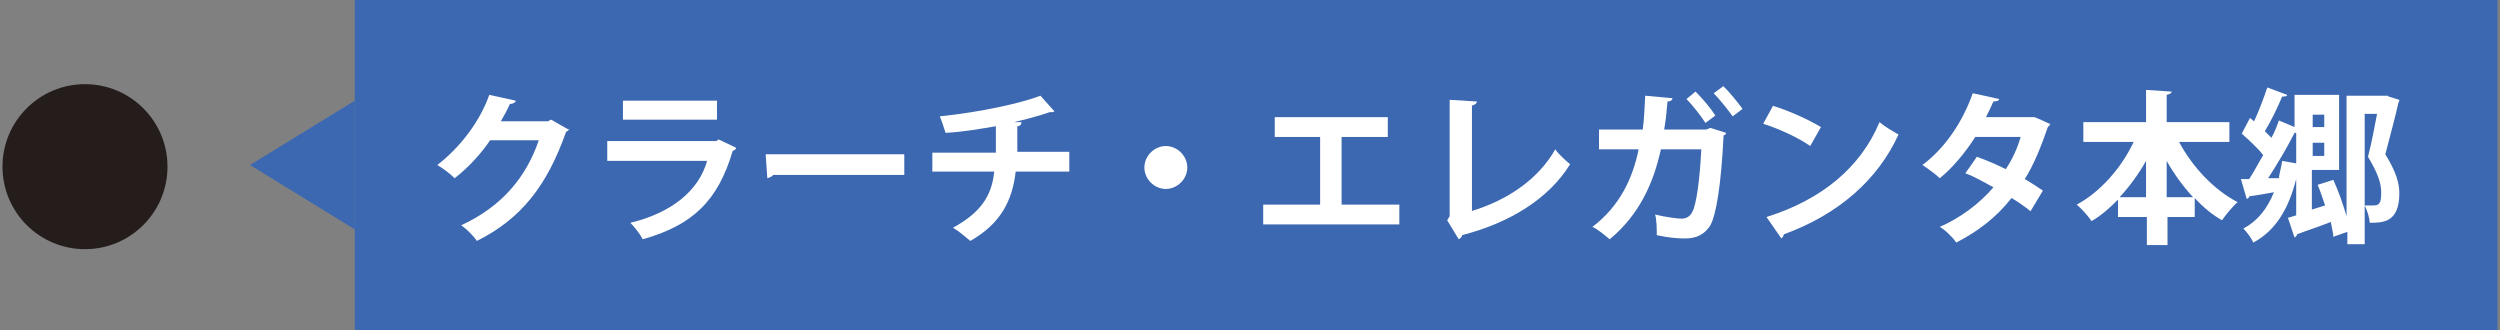
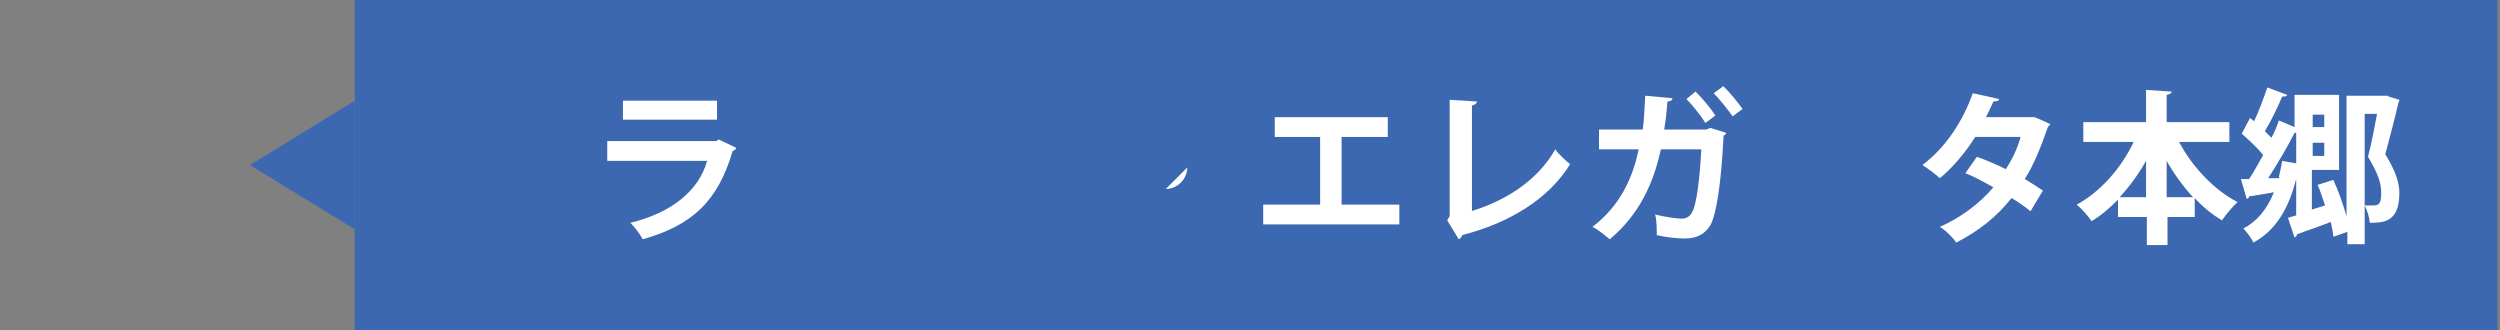
<svg xmlns="http://www.w3.org/2000/svg" version="1.1" viewBox="0 0 303 40">
  <rect x="0" y="0" width="303" height="40" fill="#808080" stroke="none" />
  <defs>
    <style>
      .cls-1 {
        fill: #241d1b;
      }

      .cls-2 {
        fill: #3b68b1;
      }

      .cls-3 {
        fill: #fff;
      }
    </style>
  </defs>
  <g>
    <g id="_レイヤー_1" data-name="レイヤー_1">
      <g id="_ネクサスコート" data-name="ネクサスコート">
        <rect class="cls-2" x="43" width="259.7" height="40" />
        <polyline class="cls-2" points="43 12.2 30.3 20 43 27.8" />
        <g>
-           <path class="cls-3" d="M69,15.6c0,.2-.3.3-.4.4-2.3,6.5-5.4,10.5-10.8,13.2-.4-.6-1.2-1.4-1.9-1.9,5-2.3,7.9-5.9,9.4-10.3h-5.9c-1,1.5-2.6,3.3-4.3,4.6-.5-.5-1.4-1.2-2.1-1.6,2.6-2,5.1-5.1,6.3-8.5l3.2.7c0,.2-.3.4-.7.4-.3.7-.7,1.4-1.1,2.1h5.7l.4-.2,2.1,1.2Z" />
          <path class="cls-3" d="M89.2,18c0,.1-.2.2-.4.3-1.8,6.1-4.9,9-10.9,10.7-.3-.6-1-1.5-1.5-2,5-1.2,8.3-3.9,9.3-7.5h-12.1v-2.4h13.2l.3-.2,2.1,1ZM86.9,14.5h-11.4v-2.3h11.4v2.3Z" />
-           <path class="cls-3" d="M92.9,18.7h16.7v2.5h-15.9c-.1.2-.4.3-.7.4l-.2-2.9Z" />
-           <path class="cls-3" d="M129.6,20.8h-6.5c-.4,3.5-1.8,6.3-5.5,8.4-.6-.5-1.4-1.2-2.1-1.6,3.3-1.8,4.7-3.8,5-6.8h-7.5v-2.3h7.7c0-1,0-2,0-3.2-1.8.3-4,.7-6.1.8-.2-.6-.4-1.3-.7-2,4.9-.5,9.9-1.6,12.2-2.5l1.7,1.9c-.1.1-.3.1-.6.1-1.1.4-3,.9-4.3,1.2h.9c0,.3-.2.5-.5.5,0,1.1,0,2.1,0,3.1h6.3v2.3Z" />
-           <path class="cls-3" d="M143.9,20.3c0,1.4-1.2,2.6-2.6,2.6s-2.6-1.2-2.6-2.6,1.2-2.6,2.6-2.6,2.6,1.2,2.6,2.6Z" />
+           <path class="cls-3" d="M143.9,20.3c0,1.4-1.2,2.6-2.6,2.6Z" />
          <path class="cls-3" d="M154.5,14.2h13.7v2.4h-5.6v8.2h7v2.4h-16.5v-2.4h6.9v-8.2h-5.5v-2.4Z" />
          <path class="cls-3" d="M178.3,25.6c4.3-1.3,8.1-3.8,10.2-7.5.4.6,1.3,1.4,1.8,1.8-2.6,4.2-7.3,7.1-13.1,8.6,0,.2-.2.4-.4.5l-1.4-2.3.3-.5v-14.1l3.3.2c0,.2-.2.4-.6.5v12.8Z" />
          <path class="cls-3" d="M209.2,16.1c0,.1-.1.3-.3.3-.3,6.1-.9,9.6-1.6,10.9-1,1.6-2.5,1.6-3.2,1.6s-2-.1-3.3-.4c0-.7,0-1.8-.2-2.5,1.2.3,2.7.5,3.2.5s1-.2,1.3-.8c.5-.9.9-3.8,1.1-7.6h-4.9c-.9,4.1-2.6,7.9-6.2,10.9-.5-.4-1.4-1.2-2.1-1.5,3.3-2.5,4.9-5.9,5.6-9.4h-4.8v-2.4h5.3c.2-1.4.2-2.6.3-4.1l3.3.3c0,.2-.2.4-.6.4-.1,1.3-.2,2.2-.4,3.4h5.1l.5-.2,1.9.6ZM205.6,11.2c.8.8,1.8,2,2.3,2.8l-1.2.9c-.5-.8-1.6-2.2-2.3-2.9l1.1-.9ZM208.8,10.4c.8.7,1.8,2,2.4,2.8l-1.2.9c-.5-.7-1.6-2.1-2.3-2.8l1.1-.8Z" />
-           <path class="cls-3" d="M214.8,12.8c2,.6,4.4,1.7,5.9,2.6l-1.3,2.3c-1.4-1-3.8-2.1-5.7-2.7l1.2-2.2ZM214.1,26.3c6.7-2.1,11.4-6,13.7-11.5.7.6,1.6,1.1,2.3,1.5-2.5,5.5-7.3,9.7-13.9,12.1,0,.2-.2.4-.3.5l-1.8-2.6Z" />
          <path class="cls-3" d="M248.5,15c0,.1-.2.3-.3.4-.8,2.3-1.7,4.6-2.8,6.3.7.4,1.6,1,2.2,1.4l-1.5,2.5c-.6-.5-1.6-1.2-2.3-1.6-1.8,2.3-4,4-6.7,5.4-.4-.6-1.3-1.5-2-1.9,2.5-1.1,4.8-2.8,6.5-4.8-1.1-.6-2.3-1.3-3.4-1.7l1.4-2c1.1.4,2.3.9,3.5,1.5.8-1.2,1.4-2.5,1.8-3.9h-5.5c-1.2,1.9-2.8,3.8-4.3,5-.5-.5-1.5-1.2-2.1-1.6,2.8-2.1,4.9-5.3,6.1-8.7l3.2.7c0,.2-.3.3-.7.3-.2.5-.6,1.3-.9,1.9h5.8c0-.1,1.9.8,1.9.8Z" />
          <path class="cls-3" d="M270.3,17.2h-6.2c1.6,3,4.2,5.8,7.1,7.3-.6.5-1.4,1.5-1.9,2.2-1.2-.7-2.3-1.6-3.3-2.7v2.3h-3.3v3.4h-2.5v-3.4h-3.5v-2.1c-1,1-2,1.9-3.2,2.6-.4-.6-1.2-1.5-1.8-2,2.8-1.5,5.4-4.4,6.9-7.6h-6.1v-2.4h7.6v-3.9l3.1.2c0,.2-.2.3-.6.4v3.3h7.6v2.4ZM260.1,19.5c-.9,1.6-2,3.1-3.2,4.4h3.2v-4.4ZM262.6,23.9h3.2c-1.2-1.3-2.3-2.8-3.2-4.4v4.4Z" />
          <path class="cls-3" d="M289.5,11.7l1.3.4c0,.1,0,.2-.1.3-.4,1.8-1,4-1.6,6.3,1.3,2.1,1.7,3.5,1.7,4.7,0,3.6-2,3.6-3.6,3.6,0-.6-.3-1.5-.6-2.1.4,0,.8,0,1.1,0,.8,0,.9-.5.9-1.6s-.4-2.3-1.6-4.3c.5-1.9.8-3.7,1.1-5.2h-1.5v15.8h-2.1v-1.5l-1.7.6c0-.5-.2-1.1-.3-1.8-1.5.6-3.1,1.1-4.1,1.5,0,.2-.2.3-.3.4l-.8-2.4,1-.3v-4.4c-.9,3.5-2.4,6.2-5.2,7.7-.2-.5-.8-1.3-1.2-1.7,1.7-.9,2.9-2.4,3.7-4.4-1.1.2-2.2.4-3,.5,0,.2-.2.3-.3.3l-.7-2.4h1c.6-.9,1.1-1.9,1.7-2.9-.7-.9-1.7-1.8-2.6-2.6l1-1.9.5.4c.6-1.3,1.2-2.9,1.6-4.1l2.4.9c0,.2-.3.2-.6.2-.5,1.2-1.3,2.9-2.1,4.2.3.3.6.6.8.8.4-.7.7-1.5.9-2.1l1.9.8v-3.9h5.4v9.1h-3.3v4.8l1.6-.5c-.3-.9-.6-1.8-.9-2.5l1.9-.6c.6,1.3,1.2,3,1.6,4.4v-14.6h5ZM276.2,21.5c.1-.6.3-1.3.4-2l1.7.3v-3.7c0,0-.1,0-.2,0-.8,1.6-2.1,3.8-3.2,5.5h1.4ZM281.7,13.9h-1.4v1.5h1.4v-1.5ZM280.3,18.9h1.4v-1.6h-1.4v1.6Z" />
        </g>
      </g>
-       <circle class="cls-1" cx="10.3" cy="20.2" r="10" />
    </g>
  </g>
</svg>